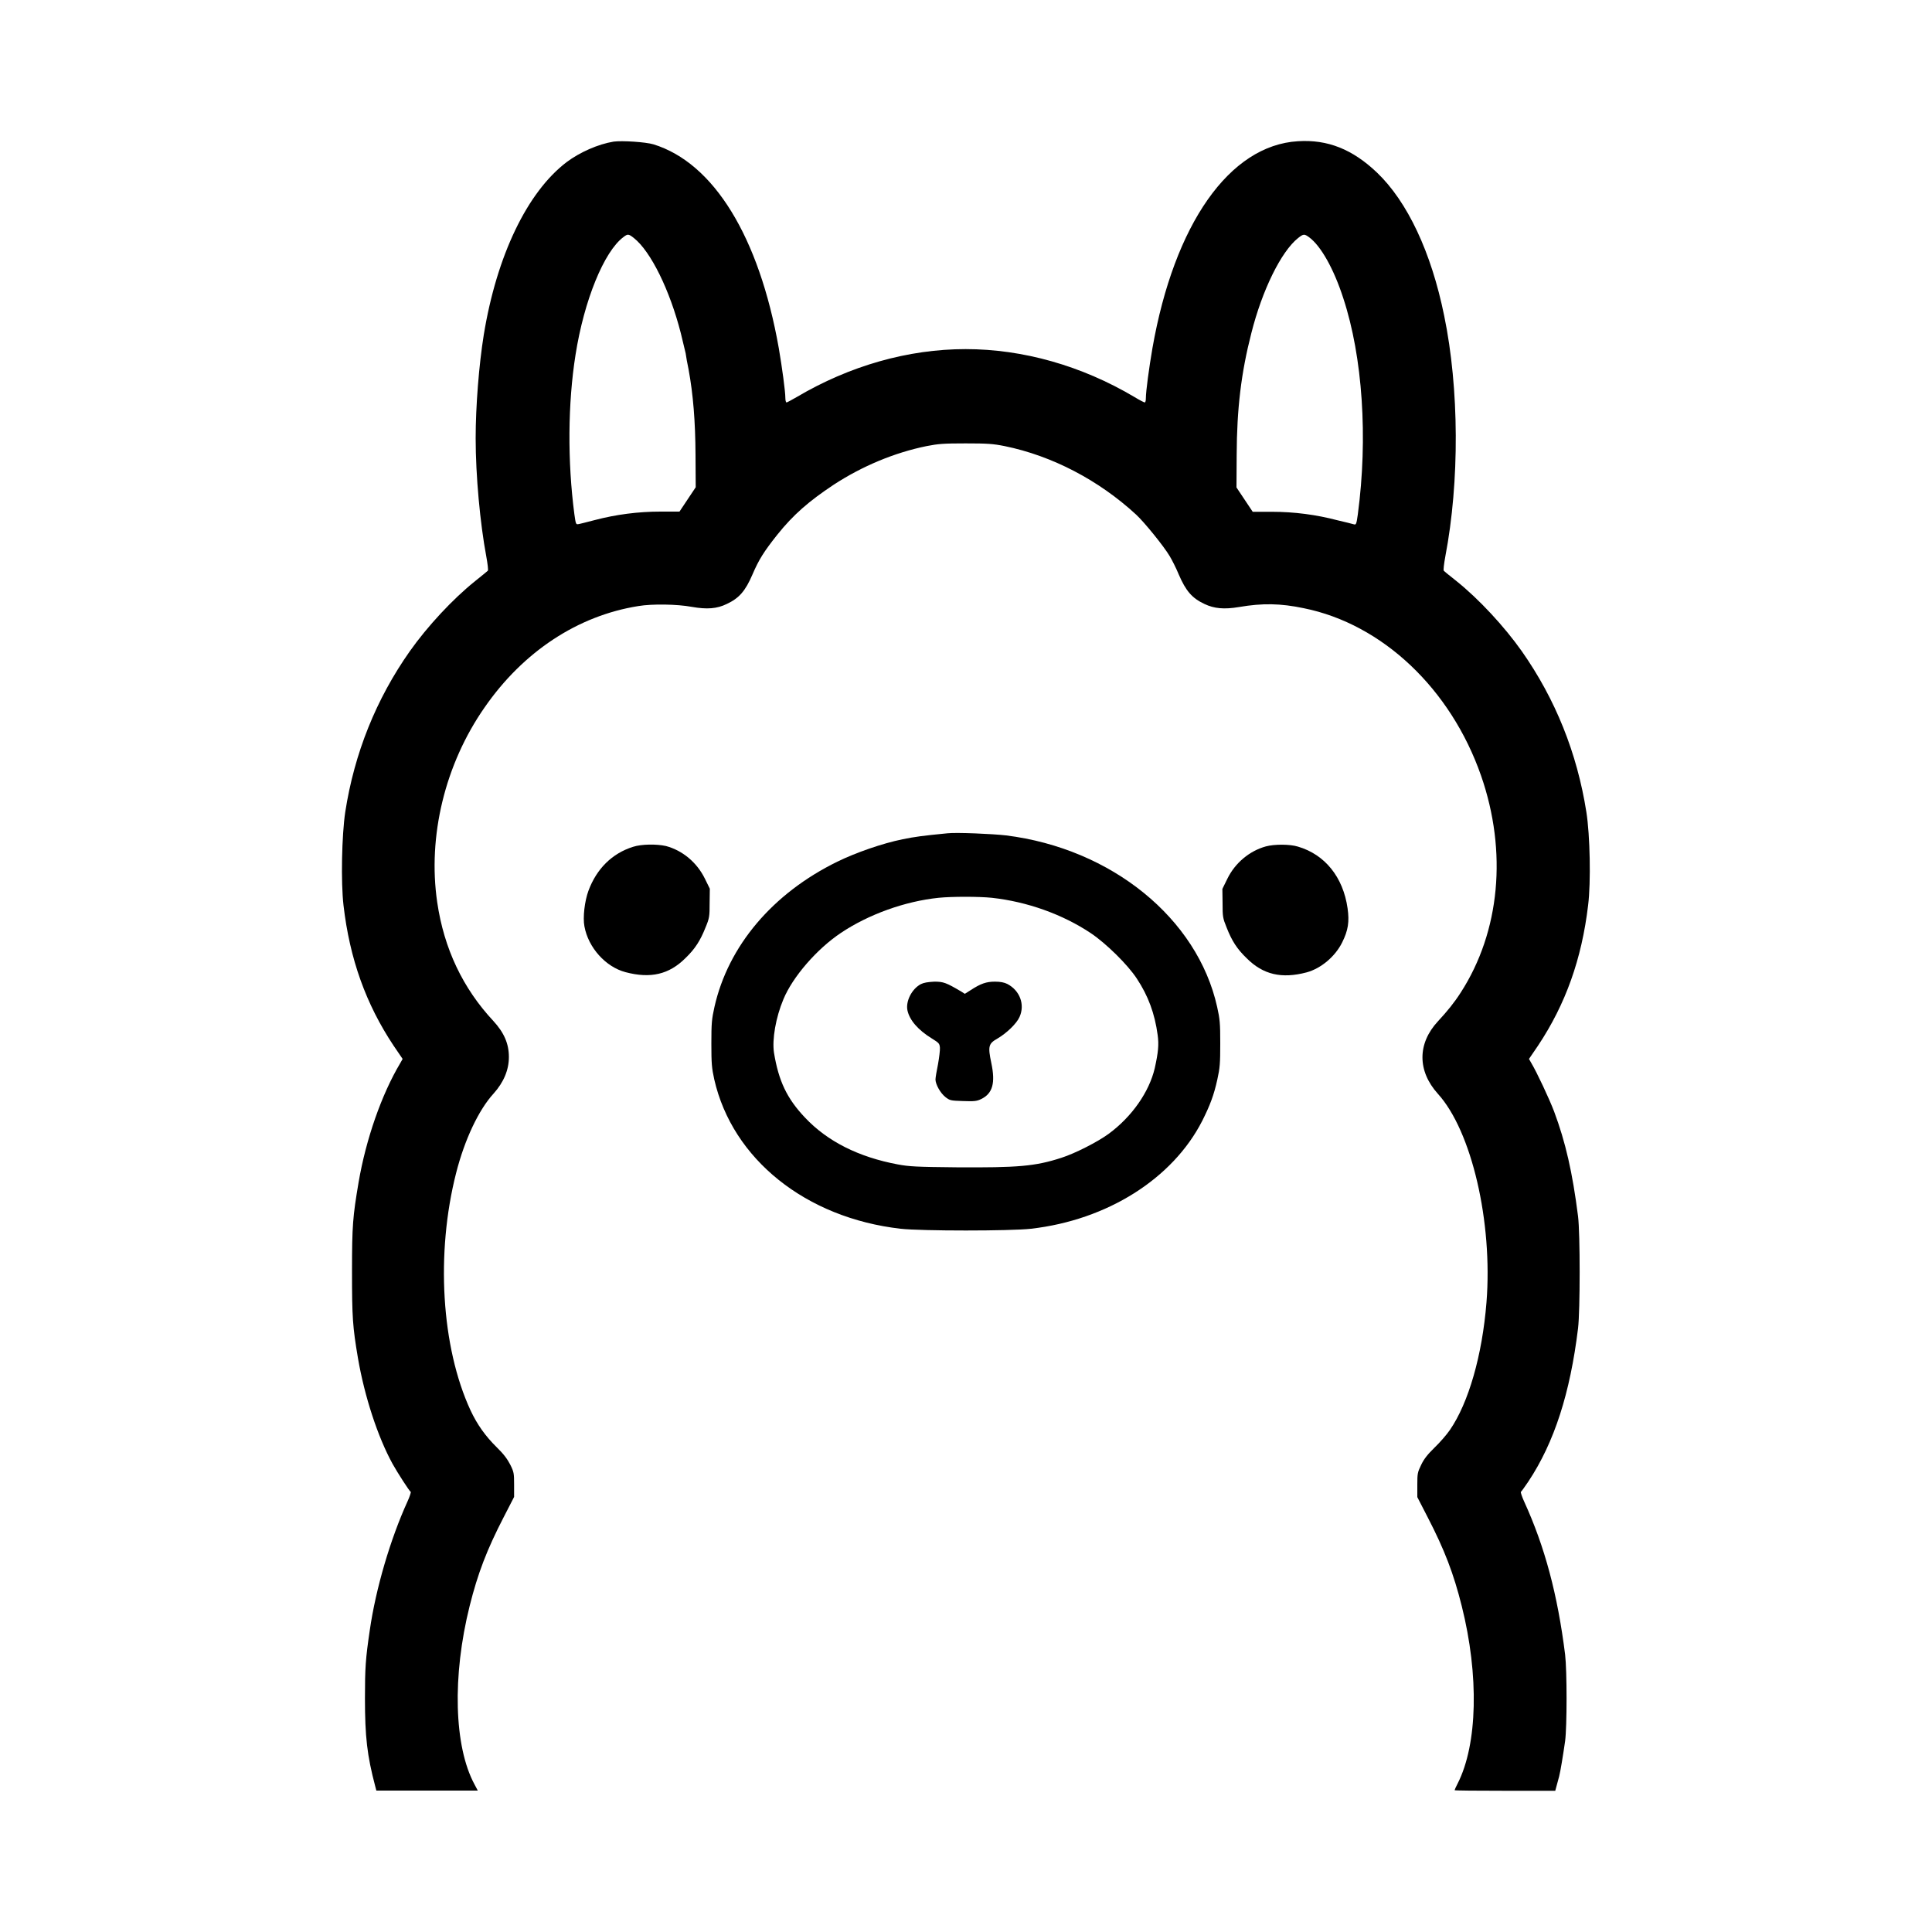
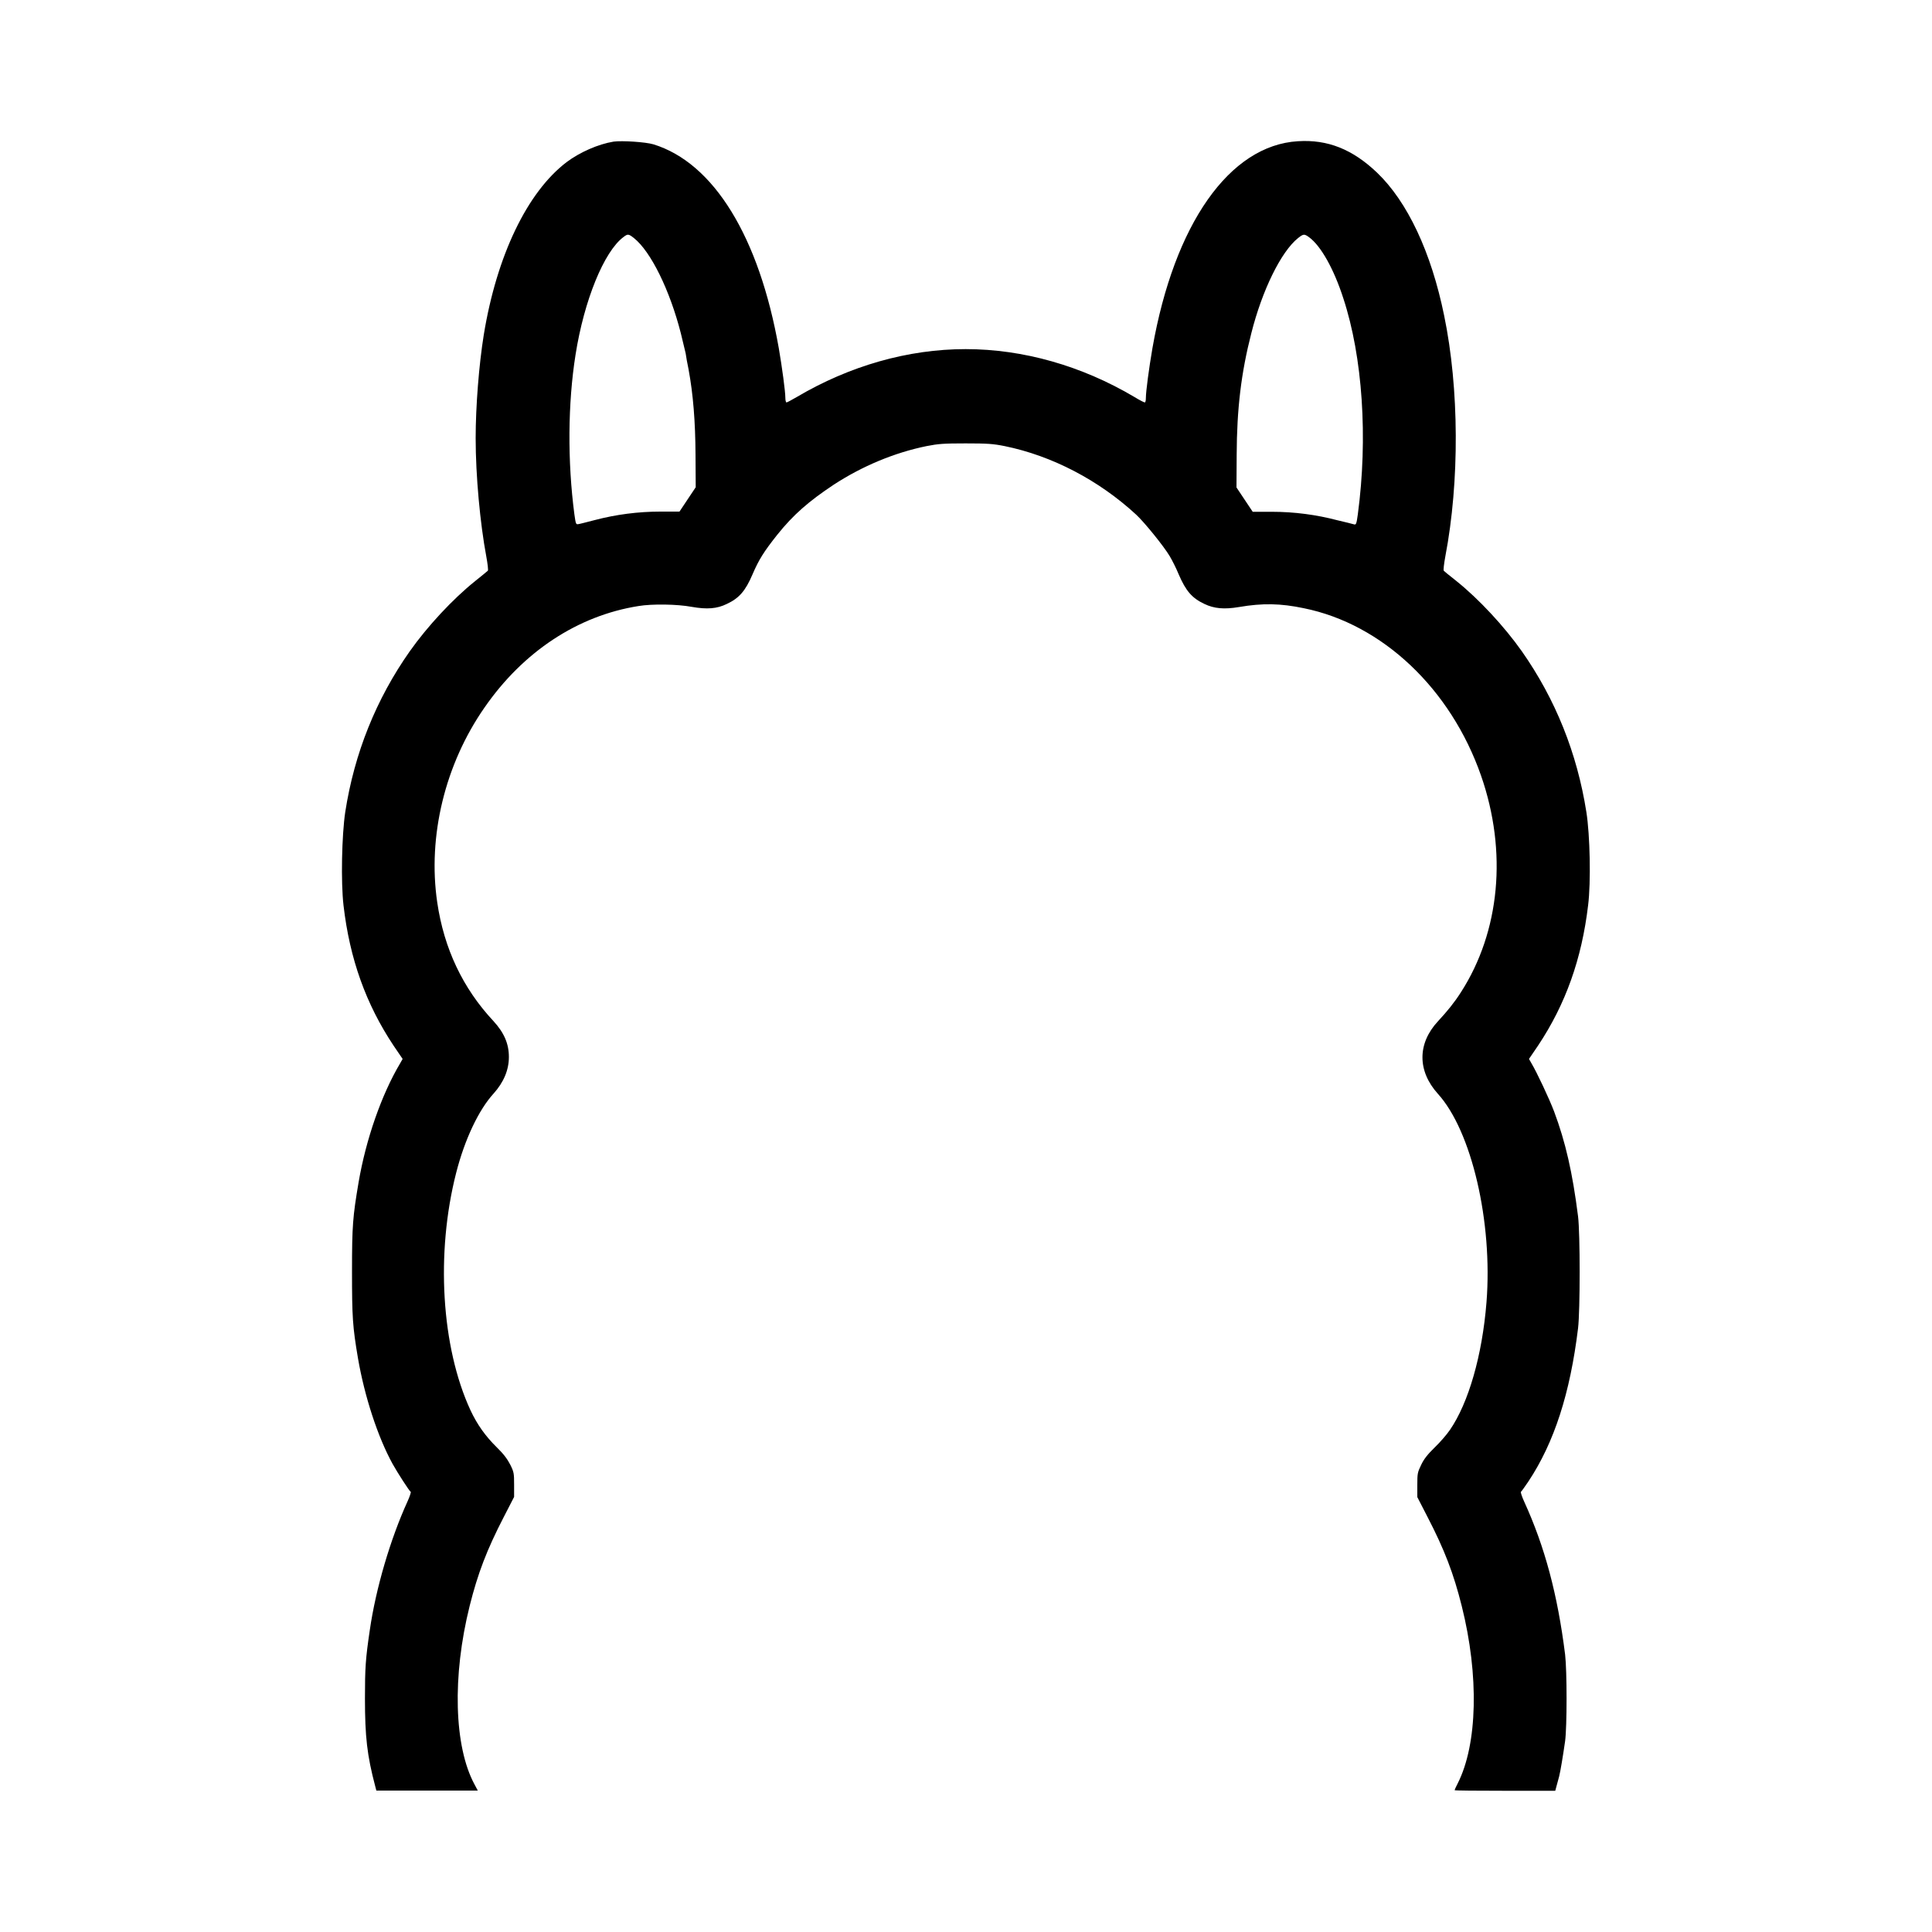
<svg xmlns="http://www.w3.org/2000/svg" version="1.1" id="Layer_1" x="0px" y="0px" viewBox="0 0 1000 1000" style="enable-background:new 0 0 1000 1000;" xml:space="preserve">
  <g>
    <path d="M317.6,73.3c-8,1.3-17.5,5.5-24.3,10.6c-20.4,15.5-36.2,48.4-42.9,89.4c-2.5,15.5-4.2,37-4.2,53.5   c0,19.4,2.3,44.1,5.5,61.2c0.7,3.8,1.1,7.2,0.8,7.4c-0.2,0.2-3.2,2.7-6.6,5.4c-11.5,9.2-24.7,23.4-33.8,36.3   c-17.4,24.7-28.7,52.8-33.4,83.2c-1.8,12-2.3,36.3-0.9,48.3c3.2,27.7,11.6,51.1,25.9,72.6l4.7,6.9l-1.3,2.3   c-9.6,16.1-17.7,39.3-21.5,61.6c-3,17.7-3.4,22.4-3.4,46c0,23.8,0.3,28.6,3.1,45.1c3.4,19.7,10.2,40.6,17.9,54.6   c2.5,4.5,8.6,14,9.4,14.5c0.2,0.1-0.5,2.4-1.7,5c-8.8,19.3-16.4,45-19.5,66.6c-2.2,14.8-2.5,19.6-2.5,35.2   c0,19.9,1.1,29.6,5.3,45.5l0.6,2.3H221h26.3l-1.7-3.2c-10.6-19.6-11.6-56-2.5-92.4c4.2-16.8,8.9-29.1,17.7-46.1l5.3-10.3v-6.3   c0-5.9-0.1-6.6-2-10.4c-1.5-2.9-3.4-5.5-6.9-8.9c-5.9-5.8-10.2-11.8-13.7-19.3c-15.1-32.7-18-81.3-7.4-122.8   c4.4-17.3,11.7-32.7,19.4-41.1c5.2-5.8,7.9-12.2,7.9-18.9c0-6.9-2.5-12.6-8-18.6c-15.8-16.9-25.6-37.5-29.1-61.5   c-5-34.1,4-71.4,24.5-100.8c20-28.9,48.2-47.5,79.6-52.5c7-1.2,20.2-1,27.6,0.4c8,1.4,13.1,1,18.2-1.5c6.4-3,9.6-6.7,13.3-15.3   c3.3-7.7,5.9-11.8,12.8-20.5c8.3-10.4,16.4-17.4,29.2-25.9c14.7-9.6,31.4-16.6,48.1-20c6.1-1.2,8.9-1.4,20.2-1.4s14.2,0.2,20.2,1.4   c24.5,5,48.7,17.6,68.1,35.5c4.2,3.9,14.2,16.2,17.3,21.4c1.2,2,3.4,6.3,4.7,9.5c3.7,8.6,6.9,12.3,13.3,15.3   c5,2.4,10.2,2.9,17.9,1.6c12.2-2.1,21.6-1.9,33.5,0.6c40.7,8.2,76.1,41.7,91.8,86.7c13.7,39.4,9.8,80.7-10.5,112.2   c-3.4,5.3-6.9,9.6-11.8,14.9c-10.7,11.5-10.7,25.7-0.1,37.5c17.5,19.2,28.5,66.4,25.2,108c-2.2,27.5-9.3,52-18.9,66   c-1.7,2.5-5.3,6.6-8,9.2c-3.5,3.4-5.5,5.9-6.9,8.9c-1.9,3.9-2,4.5-2,10.4v6.3l5.3,10.3c8.8,17,13.5,29.3,17.7,46.1   c9,35.9,8.2,71.5-2.1,91.8c-0.9,1.7-1.6,3.3-1.6,3.5c0,0.2,11.7,0.3,26.1,0.3h26l0.7-2.6c0.4-1.4,1-3.6,1.3-4.8   c0.7-2.7,2-10.7,3.1-18.3c1-7.7,1-36.2,0-44.8c-3.9-31.1-10.5-55.8-21.2-79.2c-1.2-2.6-1.9-4.9-1.7-5c0.3-0.2,2-2.6,3.9-5.4   c13.4-20.2,21.6-45.7,25.7-79.3c1.1-9.3,1.1-49,0-57.9c-2.9-22.9-6.5-38.5-12.4-54.3c-2.5-6.6-9-20.4-11.7-24.9l-1.3-2.3l4.7-6.9   c14.3-21.5,22.6-44.9,25.9-72.6c1.5-12,1-36.3-0.9-48.3c-4.8-30.5-16-58.4-33.4-83.2c-9.1-12.9-22.3-27.1-33.8-36.3   c-3.4-2.7-6.4-5.1-6.6-5.4c-0.3-0.2,0.1-3.6,0.8-7.4c7.4-38.7,7.2-86.9-0.6-124.6c-6.7-32.9-19-59-34.8-74.1   c-12.6-12-25.5-17.2-40.9-16.2c-35.4,2.1-64,42.8-75.3,107.1c-1.8,10.4-3.4,22.5-3.4,25.8c0,1.3-0.2,2.3-0.6,2.3   c-0.3,0-2.7-1.2-5.3-2.8c-27.3-16.2-57.7-24.8-87.4-24.8s-60,8.6-87.4,24.8c-2.6,1.5-5,2.8-5.3,2.8c-0.3,0-0.6-1-0.6-2.3   c0-3.4-1.7-15.9-3.4-25.8c-10.2-57.7-33.7-95.9-64.9-105.5C334.2,73.5,322,72.7,317.6,73.3z M328.1,123.2c8.8,7,18.6,27,24.3,49.3   c1,4,2.1,8.7,2.5,10.4c0.2,1.7,0.9,5.4,1.5,8.3c2.4,13,3.5,27,3.6,44.1l0.1,16.9l-4.2,6.3l-4.2,6.3h-9.9c-11.5,0-23,1.5-34,4.4   c-3.9,1-7.7,2-8.5,2.1c-1.2,0.2-1.3-0.1-2-5.1c-3.6-27.3-3.4-57.5,0.6-82.6c4.4-28,14.7-53.4,24.8-60.9   C324.9,121,325.3,121,328.1,123.2z M677.6,122.8c6.1,4.5,12.8,16.4,17.7,31.6c10,30.4,12.8,72.2,7.5,111.9c-0.7,5-0.9,5.4-2,5.1   c-0.7-0.2-4.5-1.2-8.5-2.1c-11-2.9-22.4-4.4-34-4.4h-9.9l-4.2-6.3l-4.2-6.3l0.1-16.9c0.1-23.8,2.3-42.4,7.6-63   c5.6-22.2,15.4-42.2,24.2-49.2C674.7,121,675.1,121,677.6,122.8z" />
-     <path d="M490.5,431.3c-13.3,1.3-16.9,1.8-23.3,3.1c-10.4,2.1-24.2,6.9-33.8,11.6c-33.5,16.4-56.5,43.6-63.6,75.2   c-1.4,6.3-1.6,8.3-1.6,18.9c0,10.4,0.2,12.7,1.5,18.6c9.4,41.3,47.4,71.7,96.5,77.3c10.7,1.2,56.8,1.2,67.4,0   c39.5-4.5,73.4-25.9,88.7-55.9c4-8,6-13.2,7.8-21.4c1.3-5.9,1.5-8.2,1.5-18.6c0-10.5-0.2-12.6-1.6-18.9   c-10.2-45.9-54.7-82-109.3-88.8C513.8,431.6,495.2,430.8,490.5,431.3z M513.4,464.7c18.2,2,36.5,8.5,51.2,18.3   c7.9,5.3,19.1,16.3,23.8,23.5c5.9,8.9,9.3,18.1,10.8,29.2c0.7,5.1,0.3,9-1.5,17.2c-2.9,12.3-11.8,25.1-23.9,34   c-5.6,4.1-17.3,10.1-24.5,12.4c-13.6,4.4-22.5,5.1-54.3,4.9c-20.7-0.2-24.4-0.4-30.3-1.5c-20.3-3.8-36.4-11.9-48-24.2   c-9.4-9.9-13.7-19-16.1-33.7c-1-6.8,0.9-18.1,4.9-27.6c4.8-11.6,17.3-26,29.7-34.3c14.3-9.6,33.2-16.4,50.6-18.2   C492.6,464,506.7,464,513.4,464.7z" />
-     <path d="M476.6,509.4c-4.7,2.5-7.9,8.9-6.9,13.6c1.1,5.1,5.6,10.2,12.6,14.5c3.7,2.3,4,2.6,4.2,4.8c0.1,1.3-0.4,5.2-1,8.6   c-0.7,3.4-1.3,6.9-1.3,7.9c0.1,2.6,2.5,6.9,5.1,9c2.3,1.8,2.7,1.9,9.1,2.1c5.8,0.2,7.1,0.1,9.4-1c6-2.9,7.5-8.3,5.3-18.7   c-1.8-8.6-1.5-10,3.1-12.6c4.8-2.8,10-7.8,11.5-11.2c2.9-6.4,0.2-13.7-6.3-17.1c-1.6-0.8-3.6-1.2-6.4-1.2c-4.5,0-7.4,1-12.6,4.4   l-3,1.9l-1.9-1.2c-7.8-4.6-9.2-5.1-13.9-5.1C480.1,508.3,478.2,508.6,476.6,509.4z" />
-     <path d="M327.7,438.3c-10.9,3.4-18.9,11.4-23.1,22.7c-2,5.4-3,13.9-2.1,18.5c2,11,11,21,21.3,23.7c12.9,3.4,22.5,1.2,31-7.3   c5-4.8,7.7-9.1,10.4-15.9c2-4.8,2.1-5.7,2.1-12.6l0.1-7.4l-2.6-5.3c-4.1-8.3-11.5-14.5-20.1-16.8   C339.8,436.8,332,436.9,327.7,438.3z" />
-     <path d="M655.2,438.1c-8.4,2.3-15.9,8.5-19.9,16.7l-2.6,5.3l0.1,7.4c0,6.9,0.1,7.7,2.1,12.6c2.7,6.9,5.4,11.1,10.4,15.9   c8.5,8.5,18.1,10.7,31,7.3c7.4-2,14.8-8.2,18.4-15.5c3.1-6.2,3.8-10.7,2.8-17.7c-2.3-16.1-11.7-27.8-25.7-31.9   C667.6,436.9,659.6,436.9,655.2,438.1z" />
  </g>
</svg>